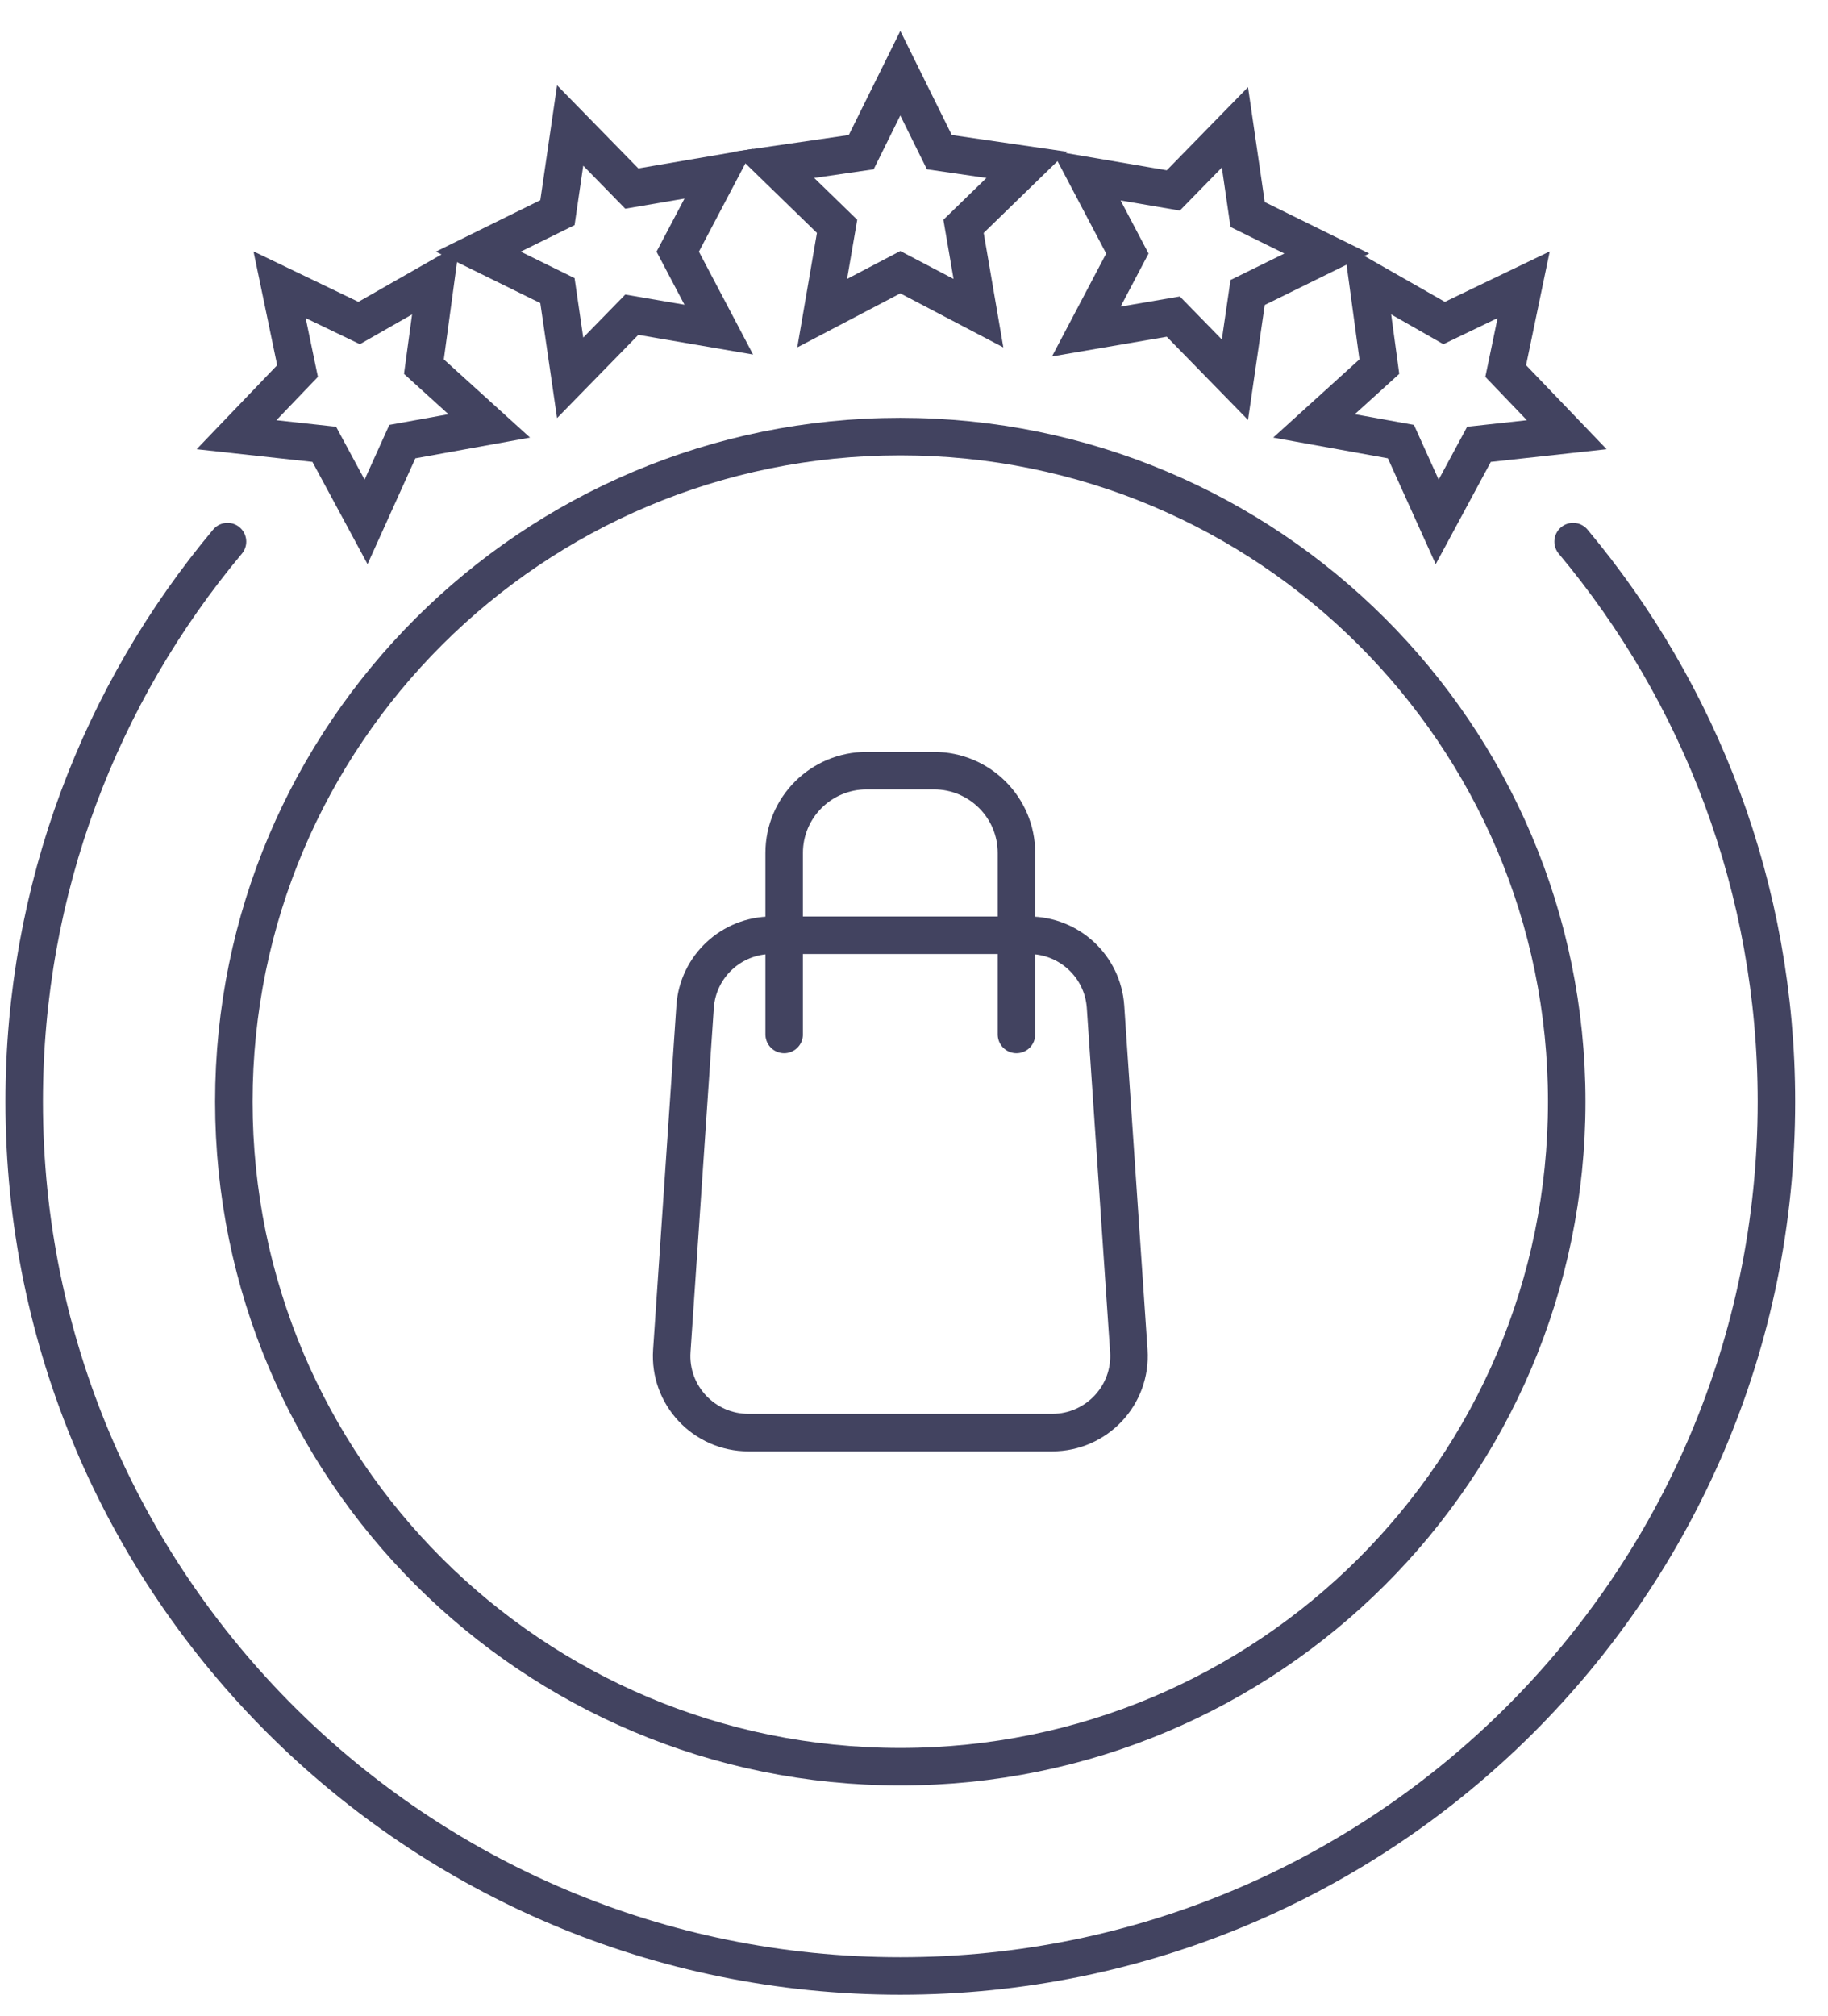
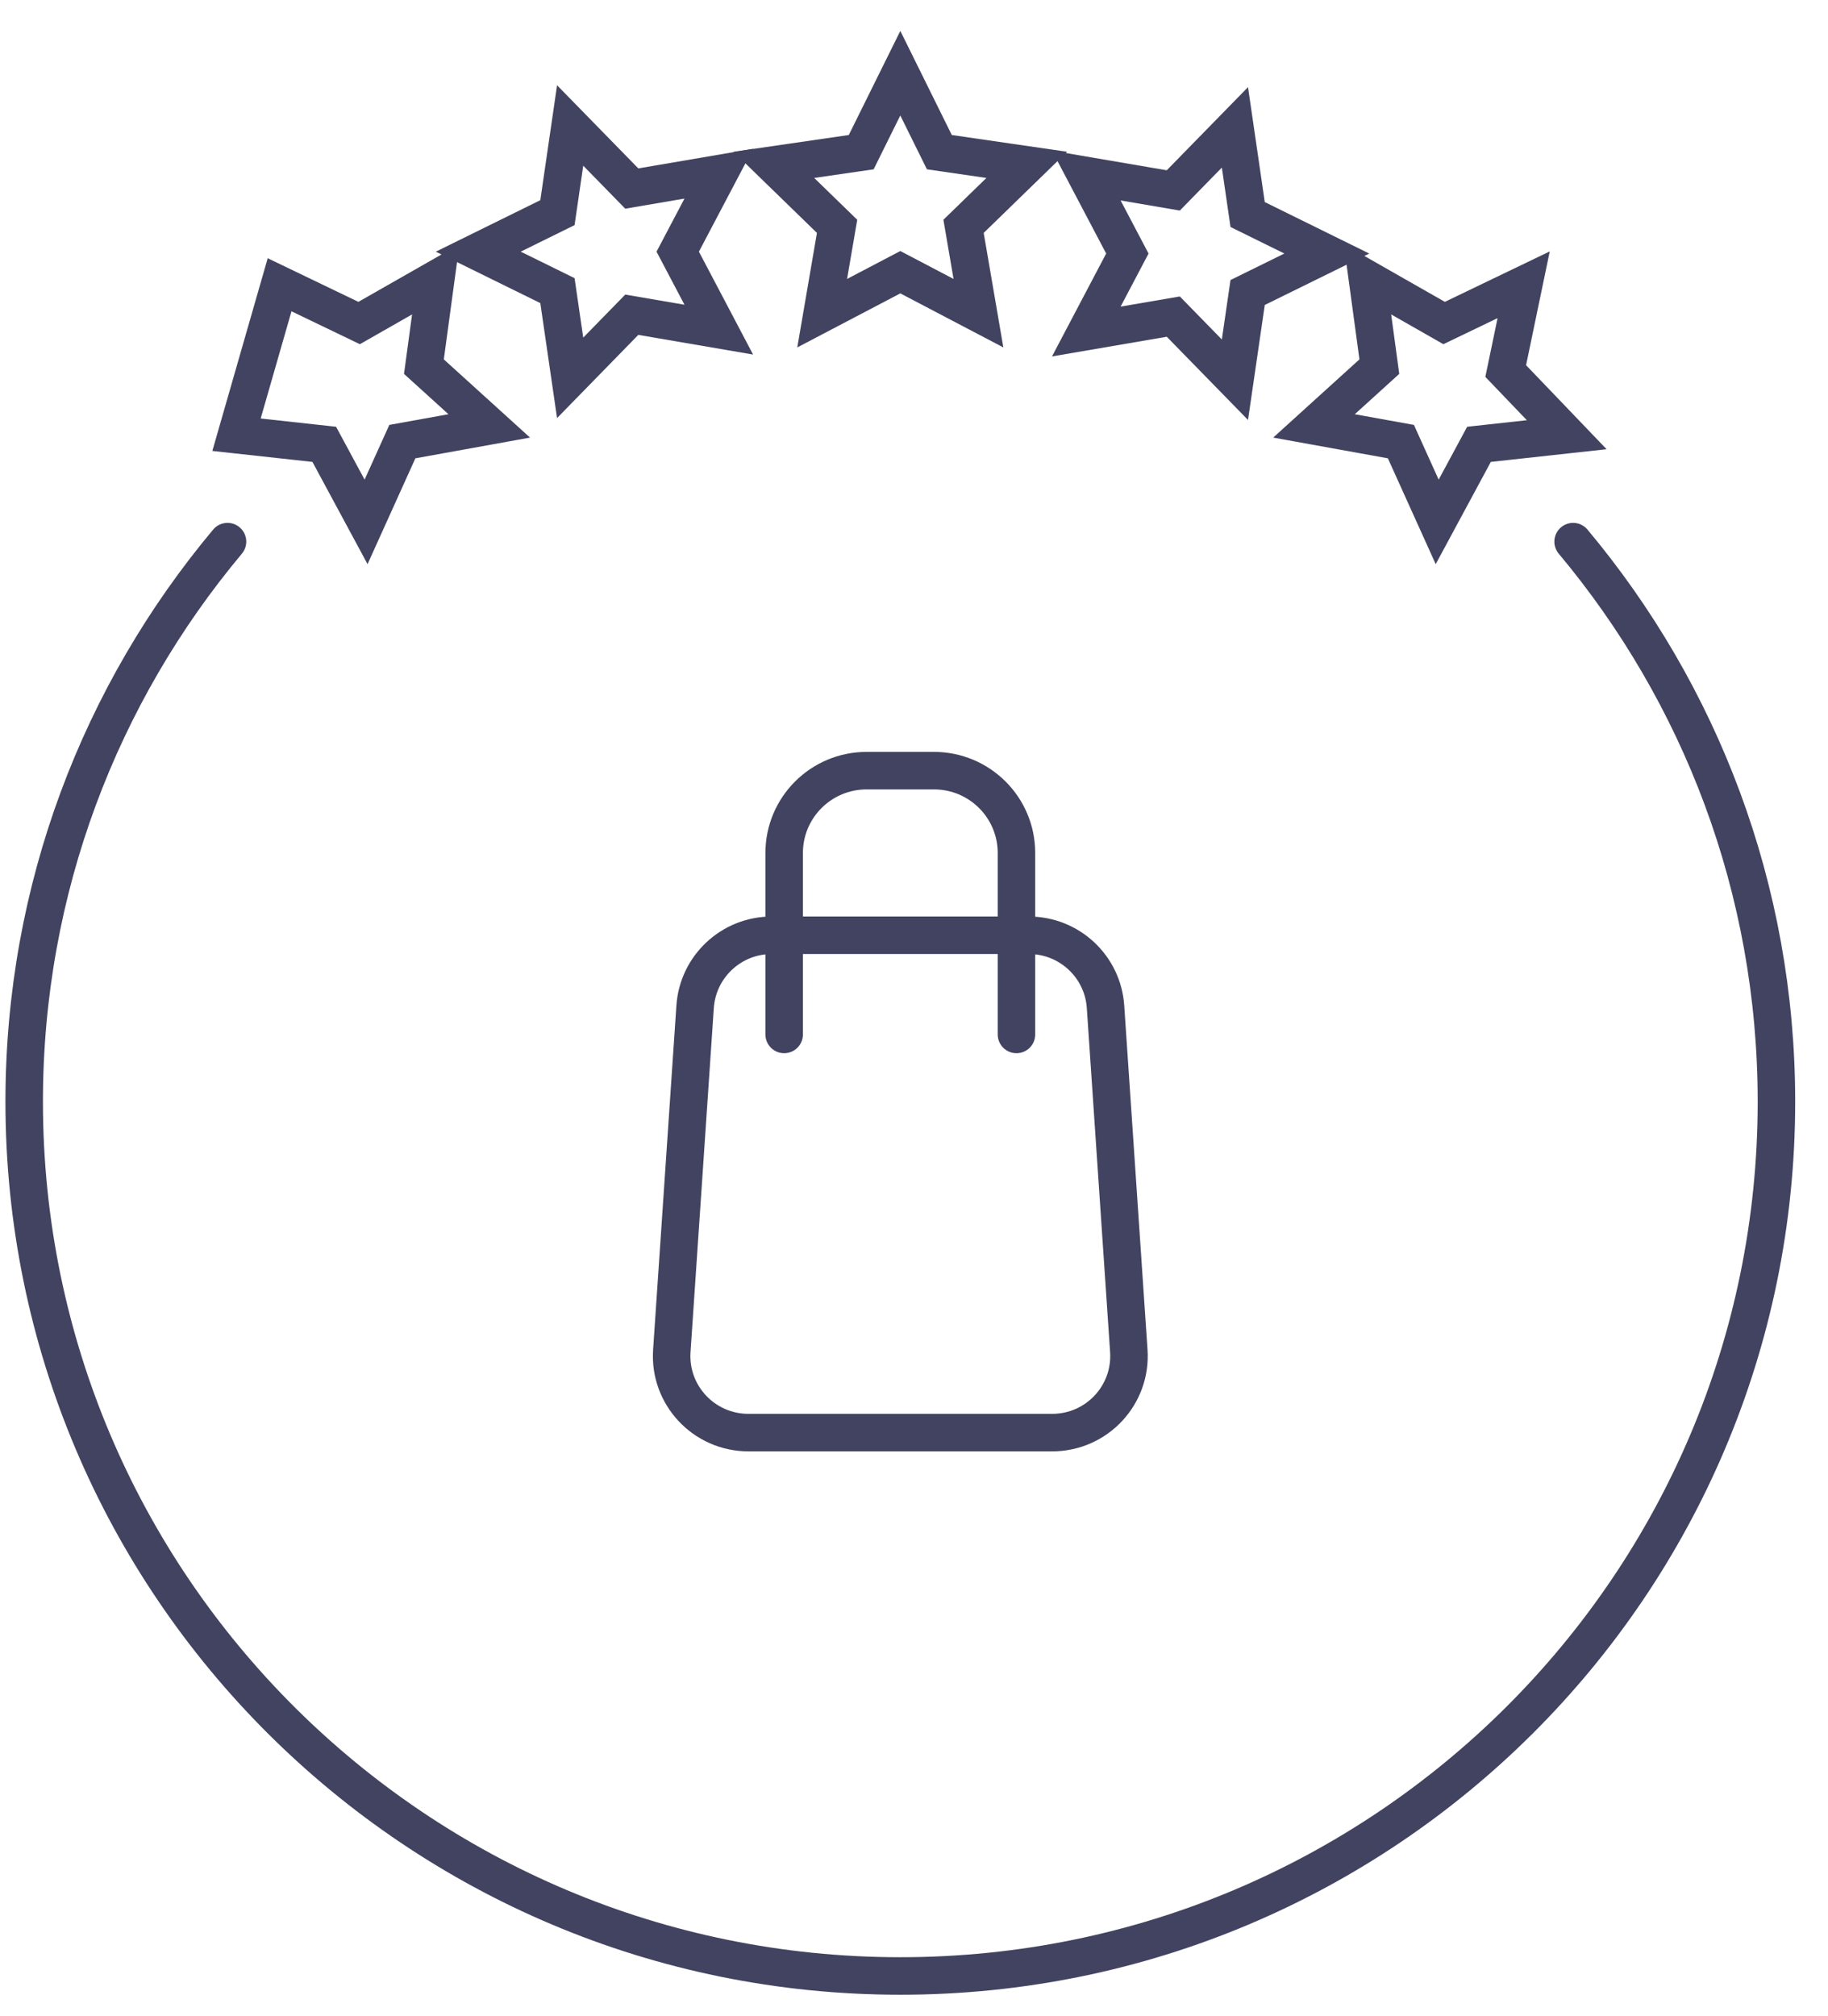
<svg xmlns="http://www.w3.org/2000/svg" width="39" height="43" viewBox="0 0 39 43" fill="none">
-   <path d="M19.208 37.677C27.061 37.677 33.426 31.327 33.426 23.494C33.426 15.661 27.061 9.311 19.208 9.311C11.355 9.311 4.989 15.661 4.989 23.494C4.989 31.327 11.355 37.677 19.208 37.677Z" stroke="#424360" stroke-width="0.8" stroke-miterlimit="10" stroke-linecap="round" />
  <path d="M22.449 30.552H15.967C15.019 30.552 14.269 29.752 14.333 28.809L14.83 21.47C14.889 20.612 15.603 19.946 16.464 19.946H21.952C22.813 19.946 23.528 20.612 23.586 21.47L24.083 28.809C24.147 29.752 23.397 30.552 22.449 30.552Z" stroke="#424360" stroke-width="0.8" stroke-miterlimit="10" stroke-linecap="round" />
  <path d="M16.73 22.061V18.191C16.73 17.221 17.517 16.435 18.49 16.435H19.926C20.898 16.435 21.686 17.221 21.686 18.191V22.061" stroke="#424360" stroke-width="0.8" stroke-miterlimit="10" stroke-linecap="round" />
  <path d="M19.208 1.561L20.041 3.245L21.906 3.516L20.557 4.827L20.875 6.679L19.208 5.805L17.541 6.679L17.859 4.827L16.51 3.516L18.374 3.245L19.208 1.561Z" stroke="#424360" stroke-width="0.8" stroke-miterlimit="10" stroke-linecap="round" />
  <path d="M12.164 2.676L13.479 4.021L15.335 3.704L14.459 5.367L15.335 7.03L13.479 6.712L12.164 8.058L11.893 6.198L10.204 5.367L11.893 4.535L12.164 2.676Z" stroke="#424360" stroke-width="0.8" stroke-miterlimit="10" stroke-linecap="round" />
-   <path d="M5.965 6.073L7.662 6.889L9.297 5.957L9.044 7.819L10.438 9.083L8.584 9.418L7.81 11.13L6.918 9.476L5.046 9.271L6.348 7.913L5.965 6.073Z" stroke="#424360" stroke-width="0.8" stroke-miterlimit="10" stroke-linecap="round" />
+   <path d="M5.965 6.073L7.662 6.889L9.297 5.957L9.044 7.819L10.438 9.083L8.584 9.418L7.81 11.13L6.918 9.476L5.046 9.271L5.965 6.073Z" stroke="#424360" stroke-width="0.8" stroke-miterlimit="10" stroke-linecap="round" />
  <path d="M26.347 2.716L26.618 4.575L28.307 5.407L26.618 6.238L26.347 8.098L25.032 6.752L23.176 7.07L24.052 5.407L23.176 3.744L25.032 4.061L26.347 2.716Z" stroke="#424360" stroke-width="0.8" stroke-miterlimit="10" stroke-linecap="round" />
  <path d="M32.507 6.073L32.124 7.913L33.426 9.271L31.554 9.476L30.662 11.13L29.888 9.418L28.034 9.083L29.428 7.819L29.175 5.957L30.81 6.889L32.507 6.073Z" stroke="#424360" stroke-width="0.8" stroke-miterlimit="10" stroke-linecap="round" />
  <path d="M4.854 11.551C2.146 14.786 0.516 18.95 0.516 23.494C0.516 33.792 8.885 42.14 19.208 42.14C29.531 42.14 37.9 33.792 37.9 23.494C37.9 18.95 36.27 14.786 33.562 11.551" stroke="#424360" stroke-width="0.8" stroke-miterlimit="10" stroke-linecap="round" />
</svg>